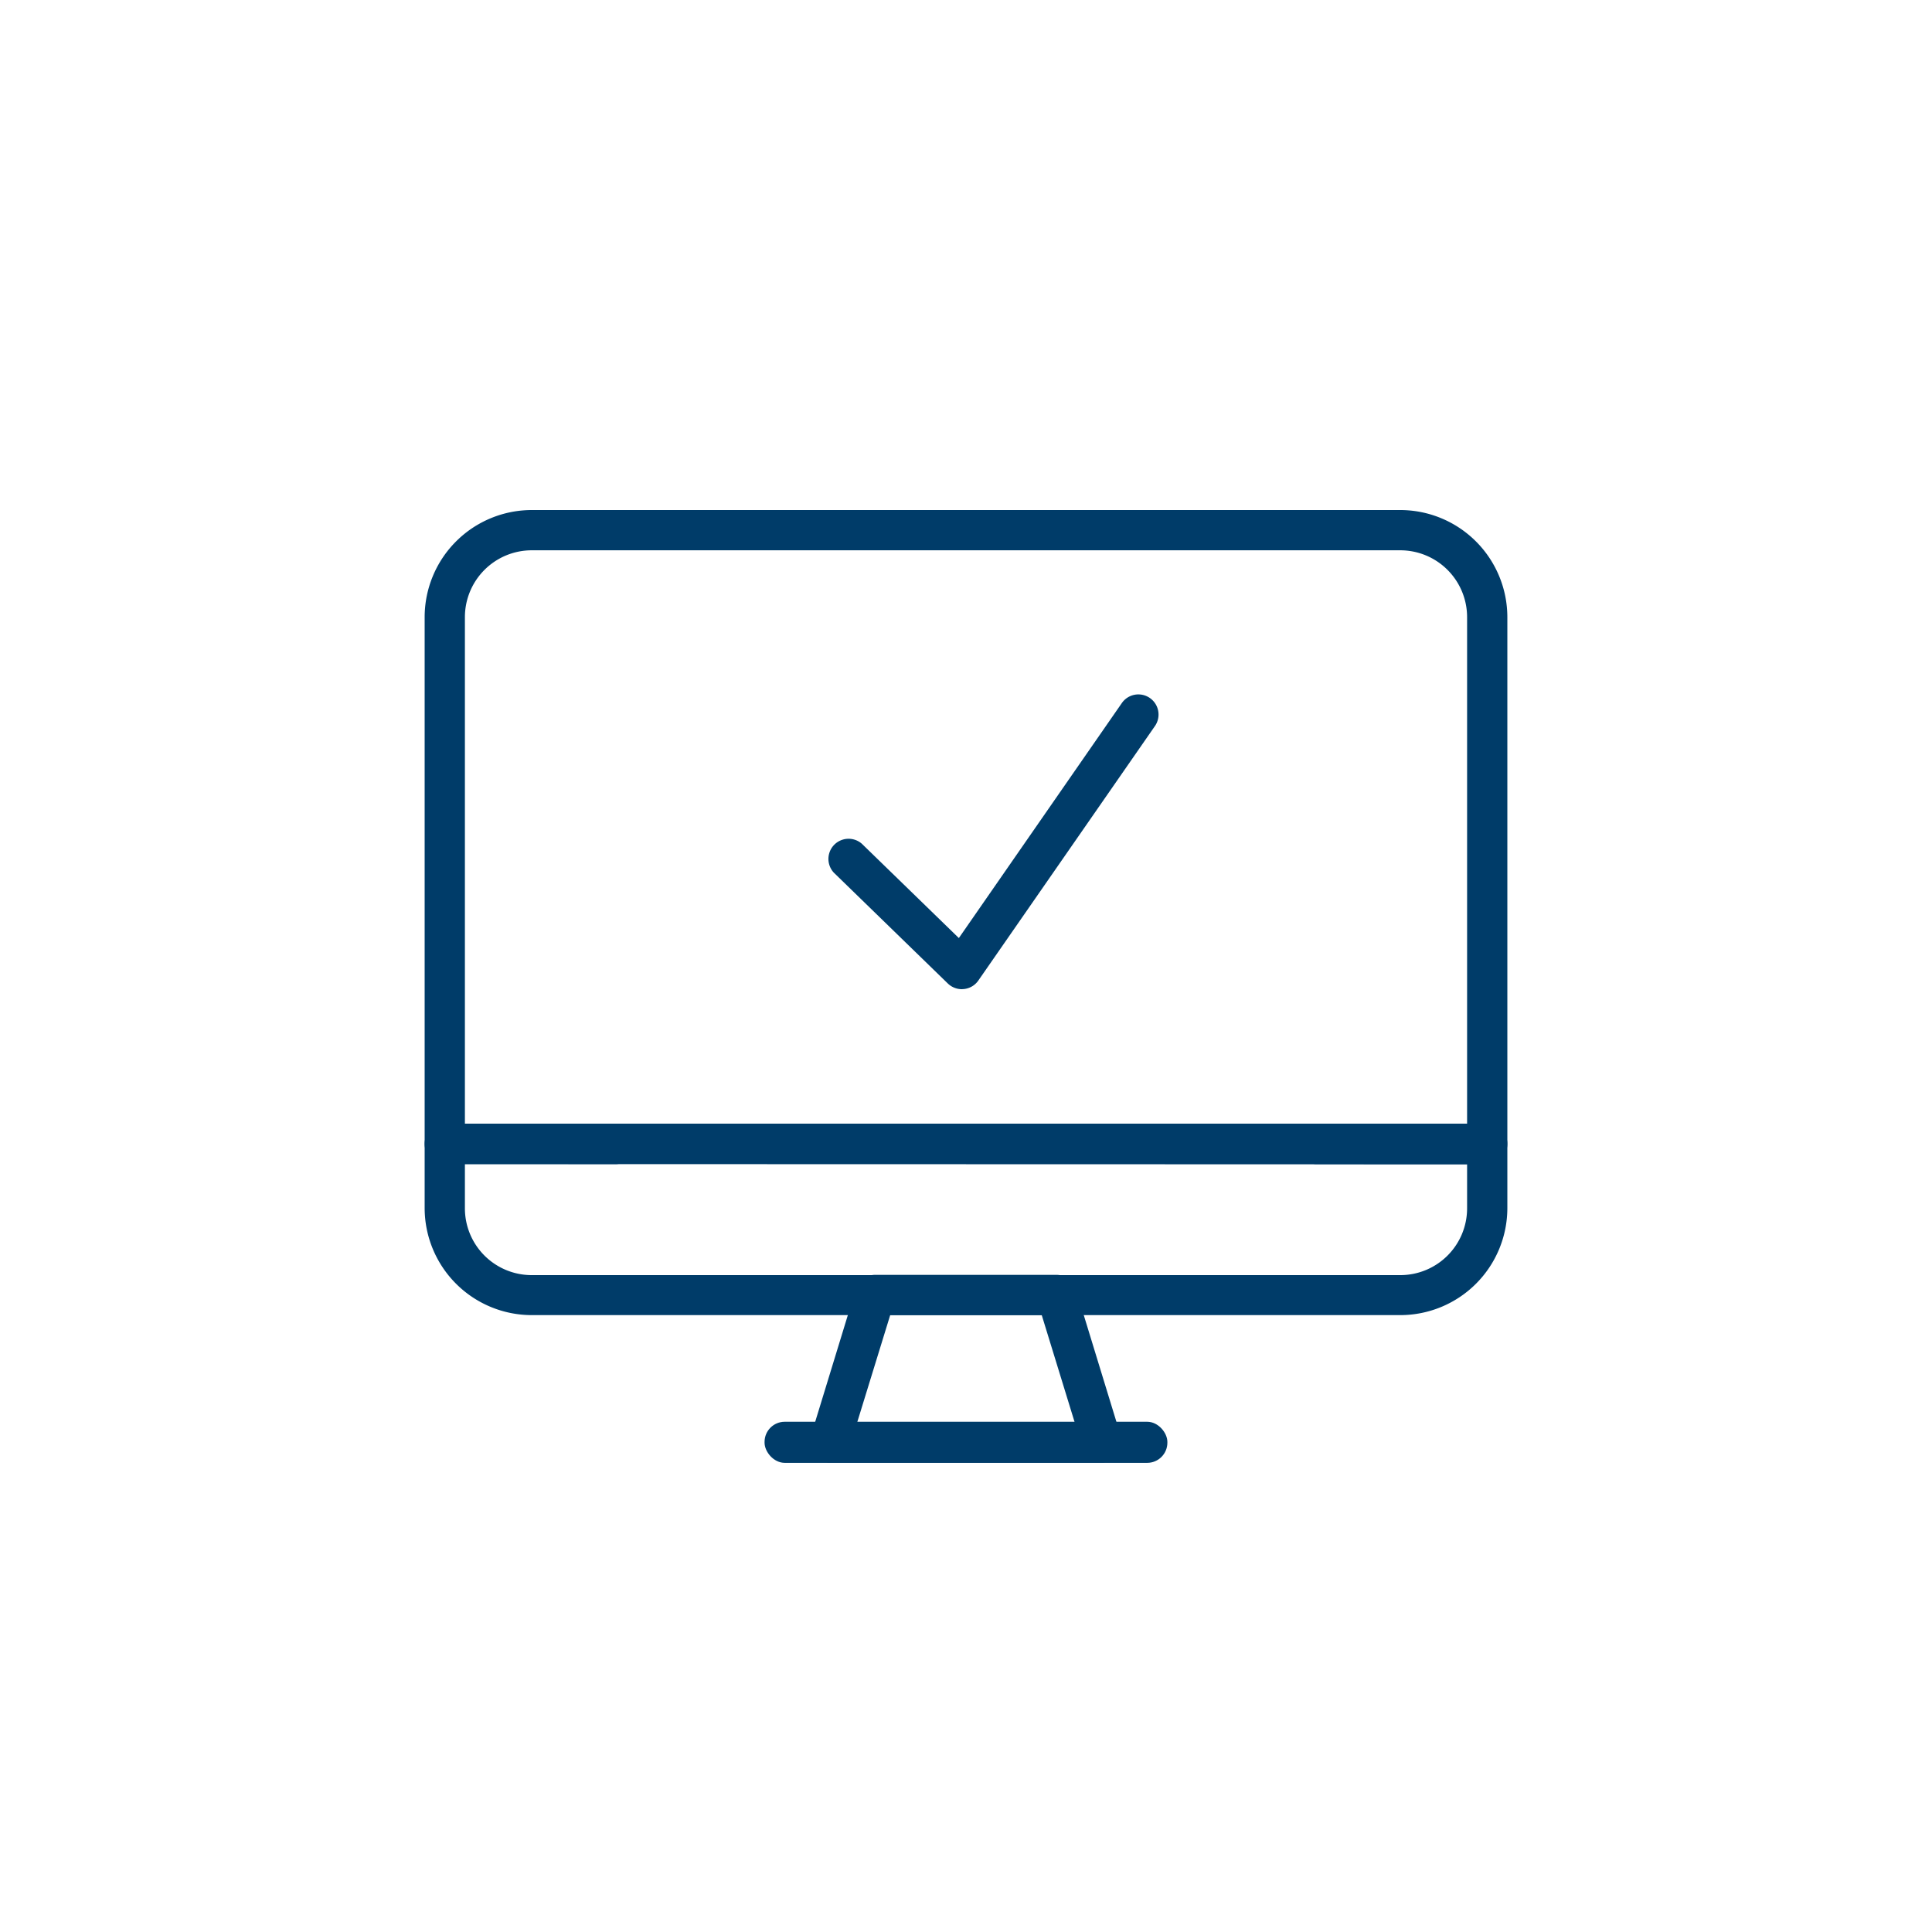
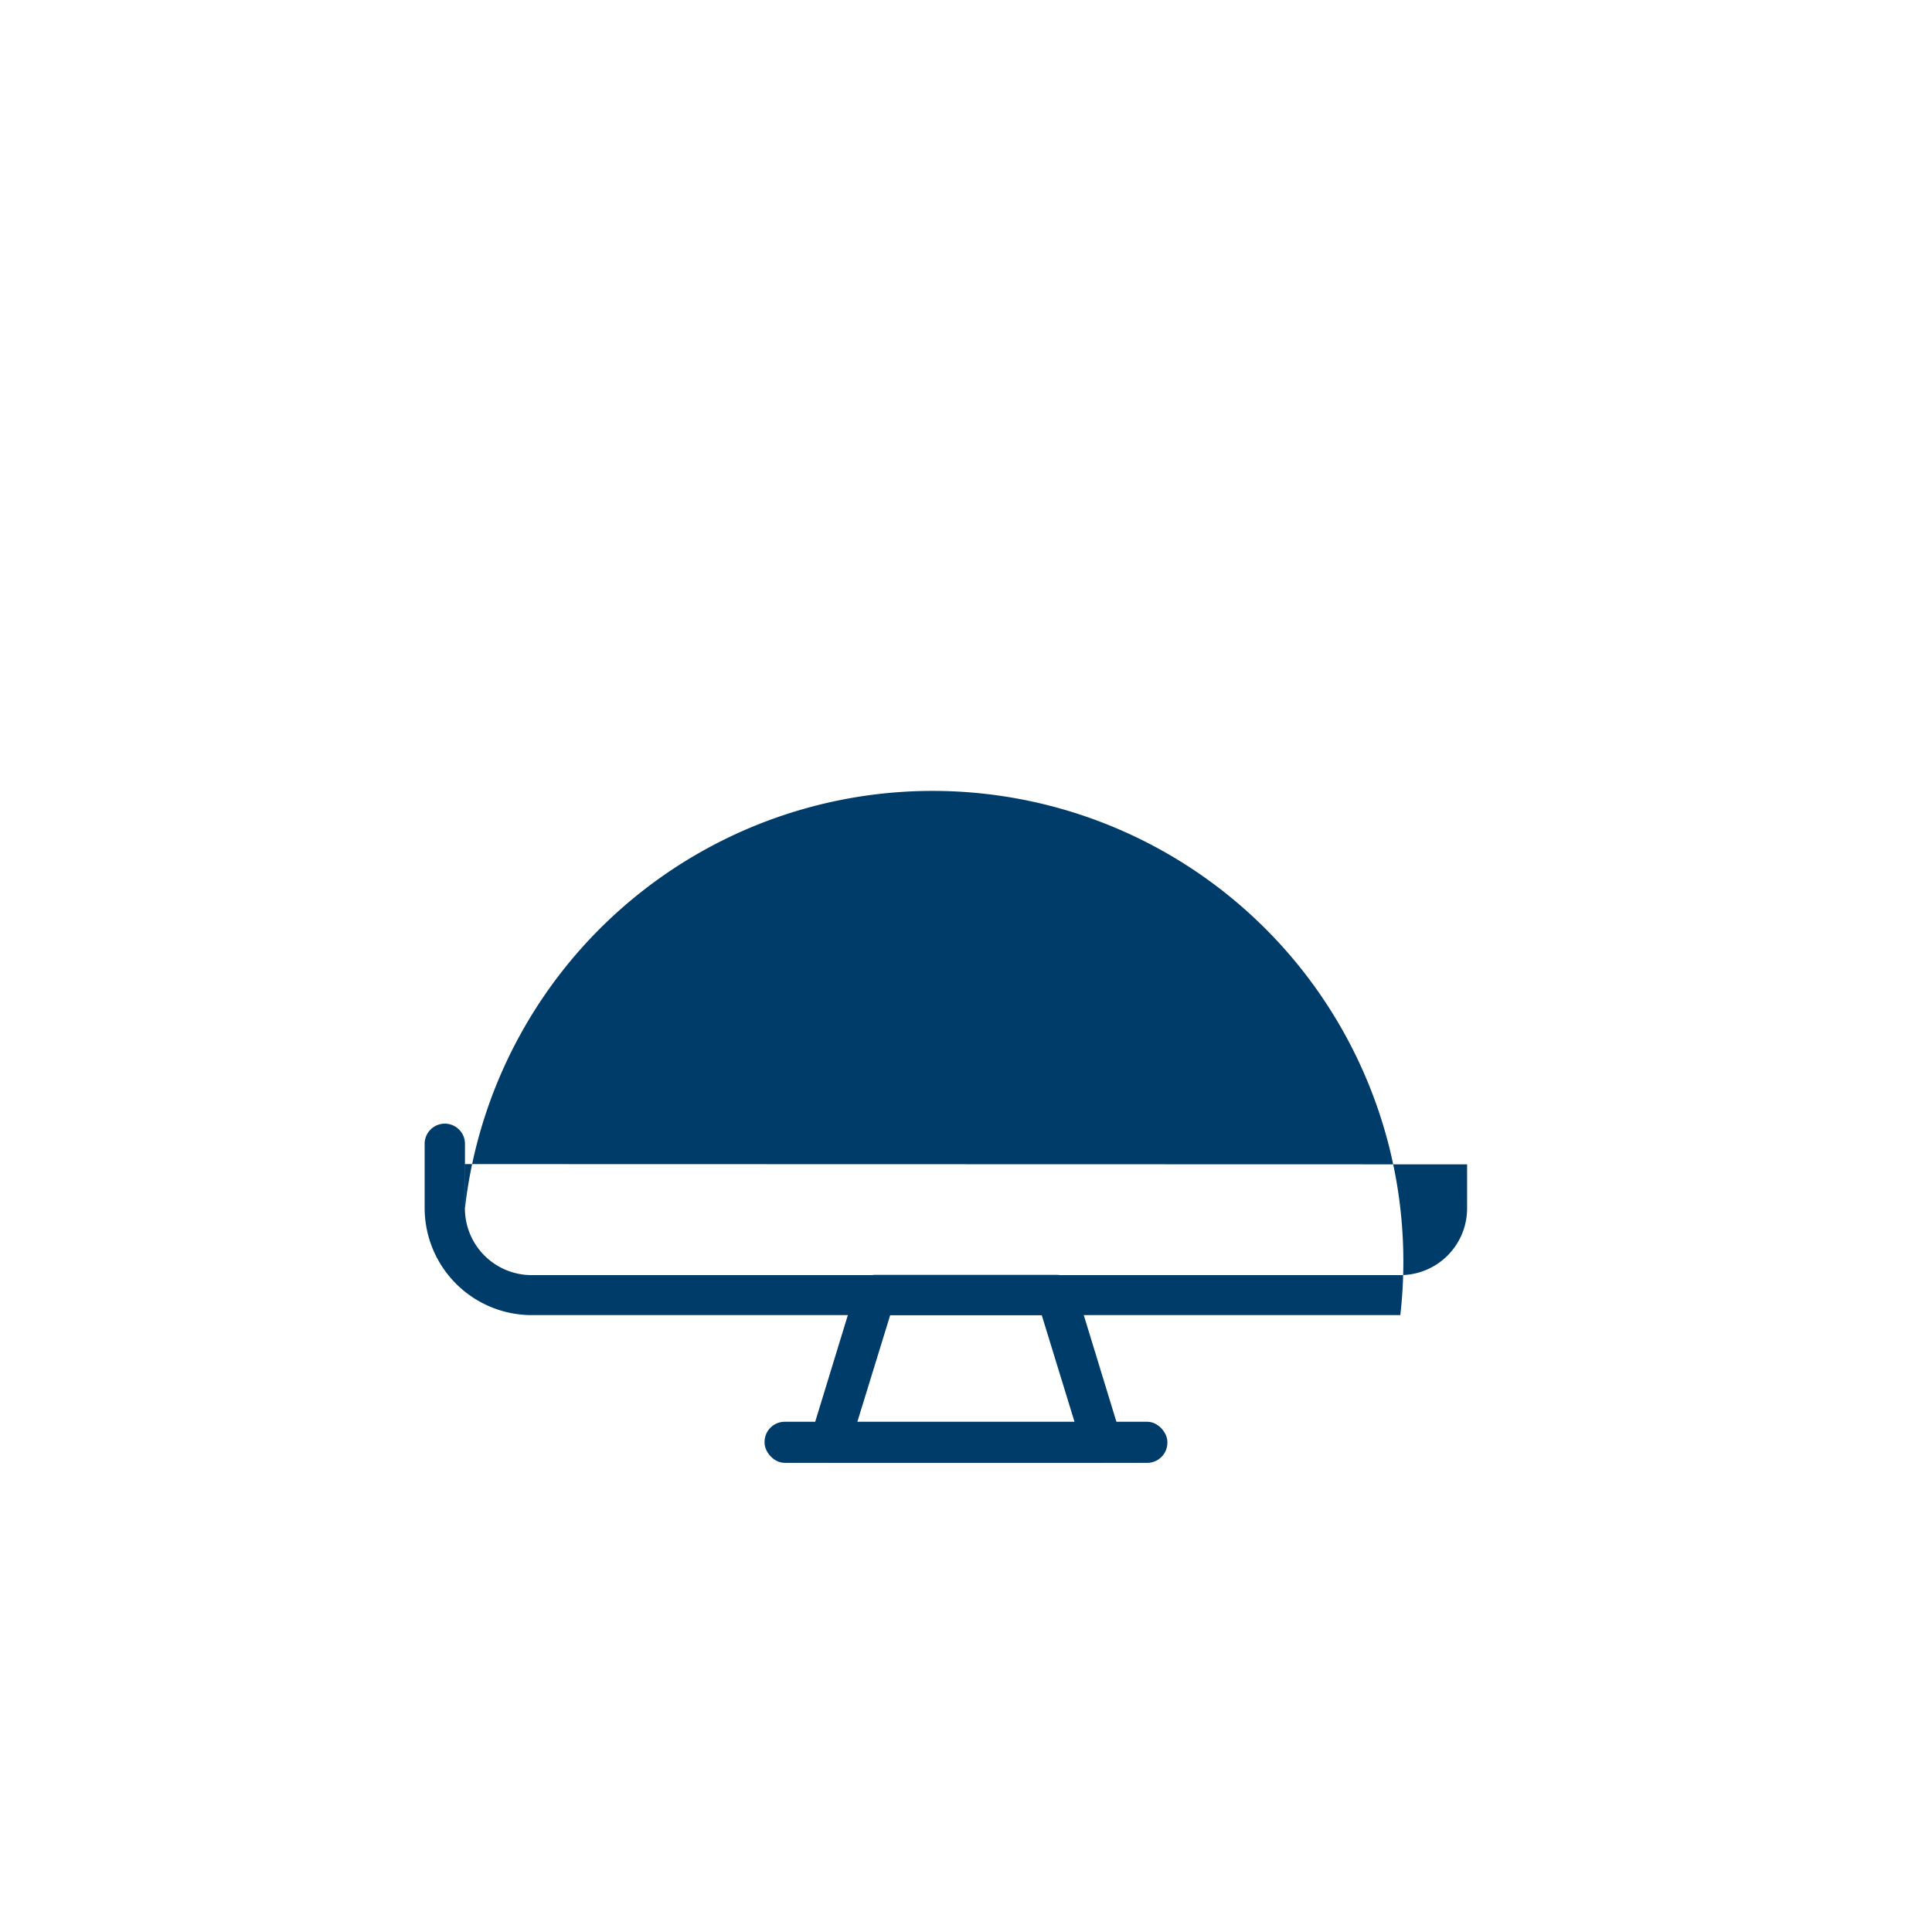
<svg xmlns="http://www.w3.org/2000/svg" id="icon_solid" viewBox="0 0 300 300">
  <defs>
    <style>.cls-1{fill:#003c69;}</style>
  </defs>
-   <path class="cls-1" d="M217.44,204.21H82.56A16.64,16.64,0,0,1,65.94,187.6v-10a3.13,3.13,0,0,1,3.13-3.12H230.93a3.13,3.13,0,0,1,3.13,3.12v10A16.63,16.63,0,0,1,217.44,204.21ZM72.19,180.76v6.84A10.37,10.37,0,0,0,82.56,198H217.44a10.37,10.37,0,0,0,10.37-10.36v-6.84Z" />
+   <path class="cls-1" d="M217.44,204.21H82.56A16.64,16.64,0,0,1,65.94,187.6v-10a3.13,3.13,0,0,1,3.13-3.12a3.13,3.13,0,0,1,3.13,3.12v10A16.63,16.63,0,0,1,217.44,204.21ZM72.19,180.76v6.84A10.37,10.37,0,0,0,82.56,198H217.44a10.37,10.37,0,0,0,10.37-10.36v-6.84Z" />
  <path class="cls-1" d="M171.11,227.09H128.89a3.12,3.12,0,0,1-3-4.05l7-22.87a3.12,3.12,0,0,1,3-2.21h28.16a3.12,3.12,0,0,1,3,2.21l7,22.87a3.12,3.12,0,0,1-3,4.05Zm-38-6.25h33.76l-5.11-16.63H138.23Z" />
  <rect class="cls-1" x="118.72" y="220.77" width="62.55" height="6.38" rx="3.13" />
-   <path class="cls-1" d="M230.93,180.76h-26.3a3.13,3.13,0,1,1,0-6.25h23.18V95.82a10.38,10.38,0,0,0-10.37-10.37H82.56A10.38,10.38,0,0,0,72.19,95.82v78.69H95.37a3.13,3.13,0,1,1,0,6.25H69.07a3.13,3.13,0,0,1-3.13-3.13V95.82A16.64,16.64,0,0,1,82.56,79.2H217.44a16.64,16.64,0,0,1,16.62,16.62v81.81A3.13,3.13,0,0,1,230.93,180.76Z" />
-   <path class="cls-1" d="M149.35,153.6a3.14,3.14,0,0,1-2.18-.89l-17.7-17.21a3.13,3.13,0,0,1,4.36-4.48l15.06,14.64,25.35-36.55a3.13,3.13,0,0,1,5.14,3.57l-27.46,39.57a3.1,3.1,0,0,1-2.27,1.33Z" />
</svg>